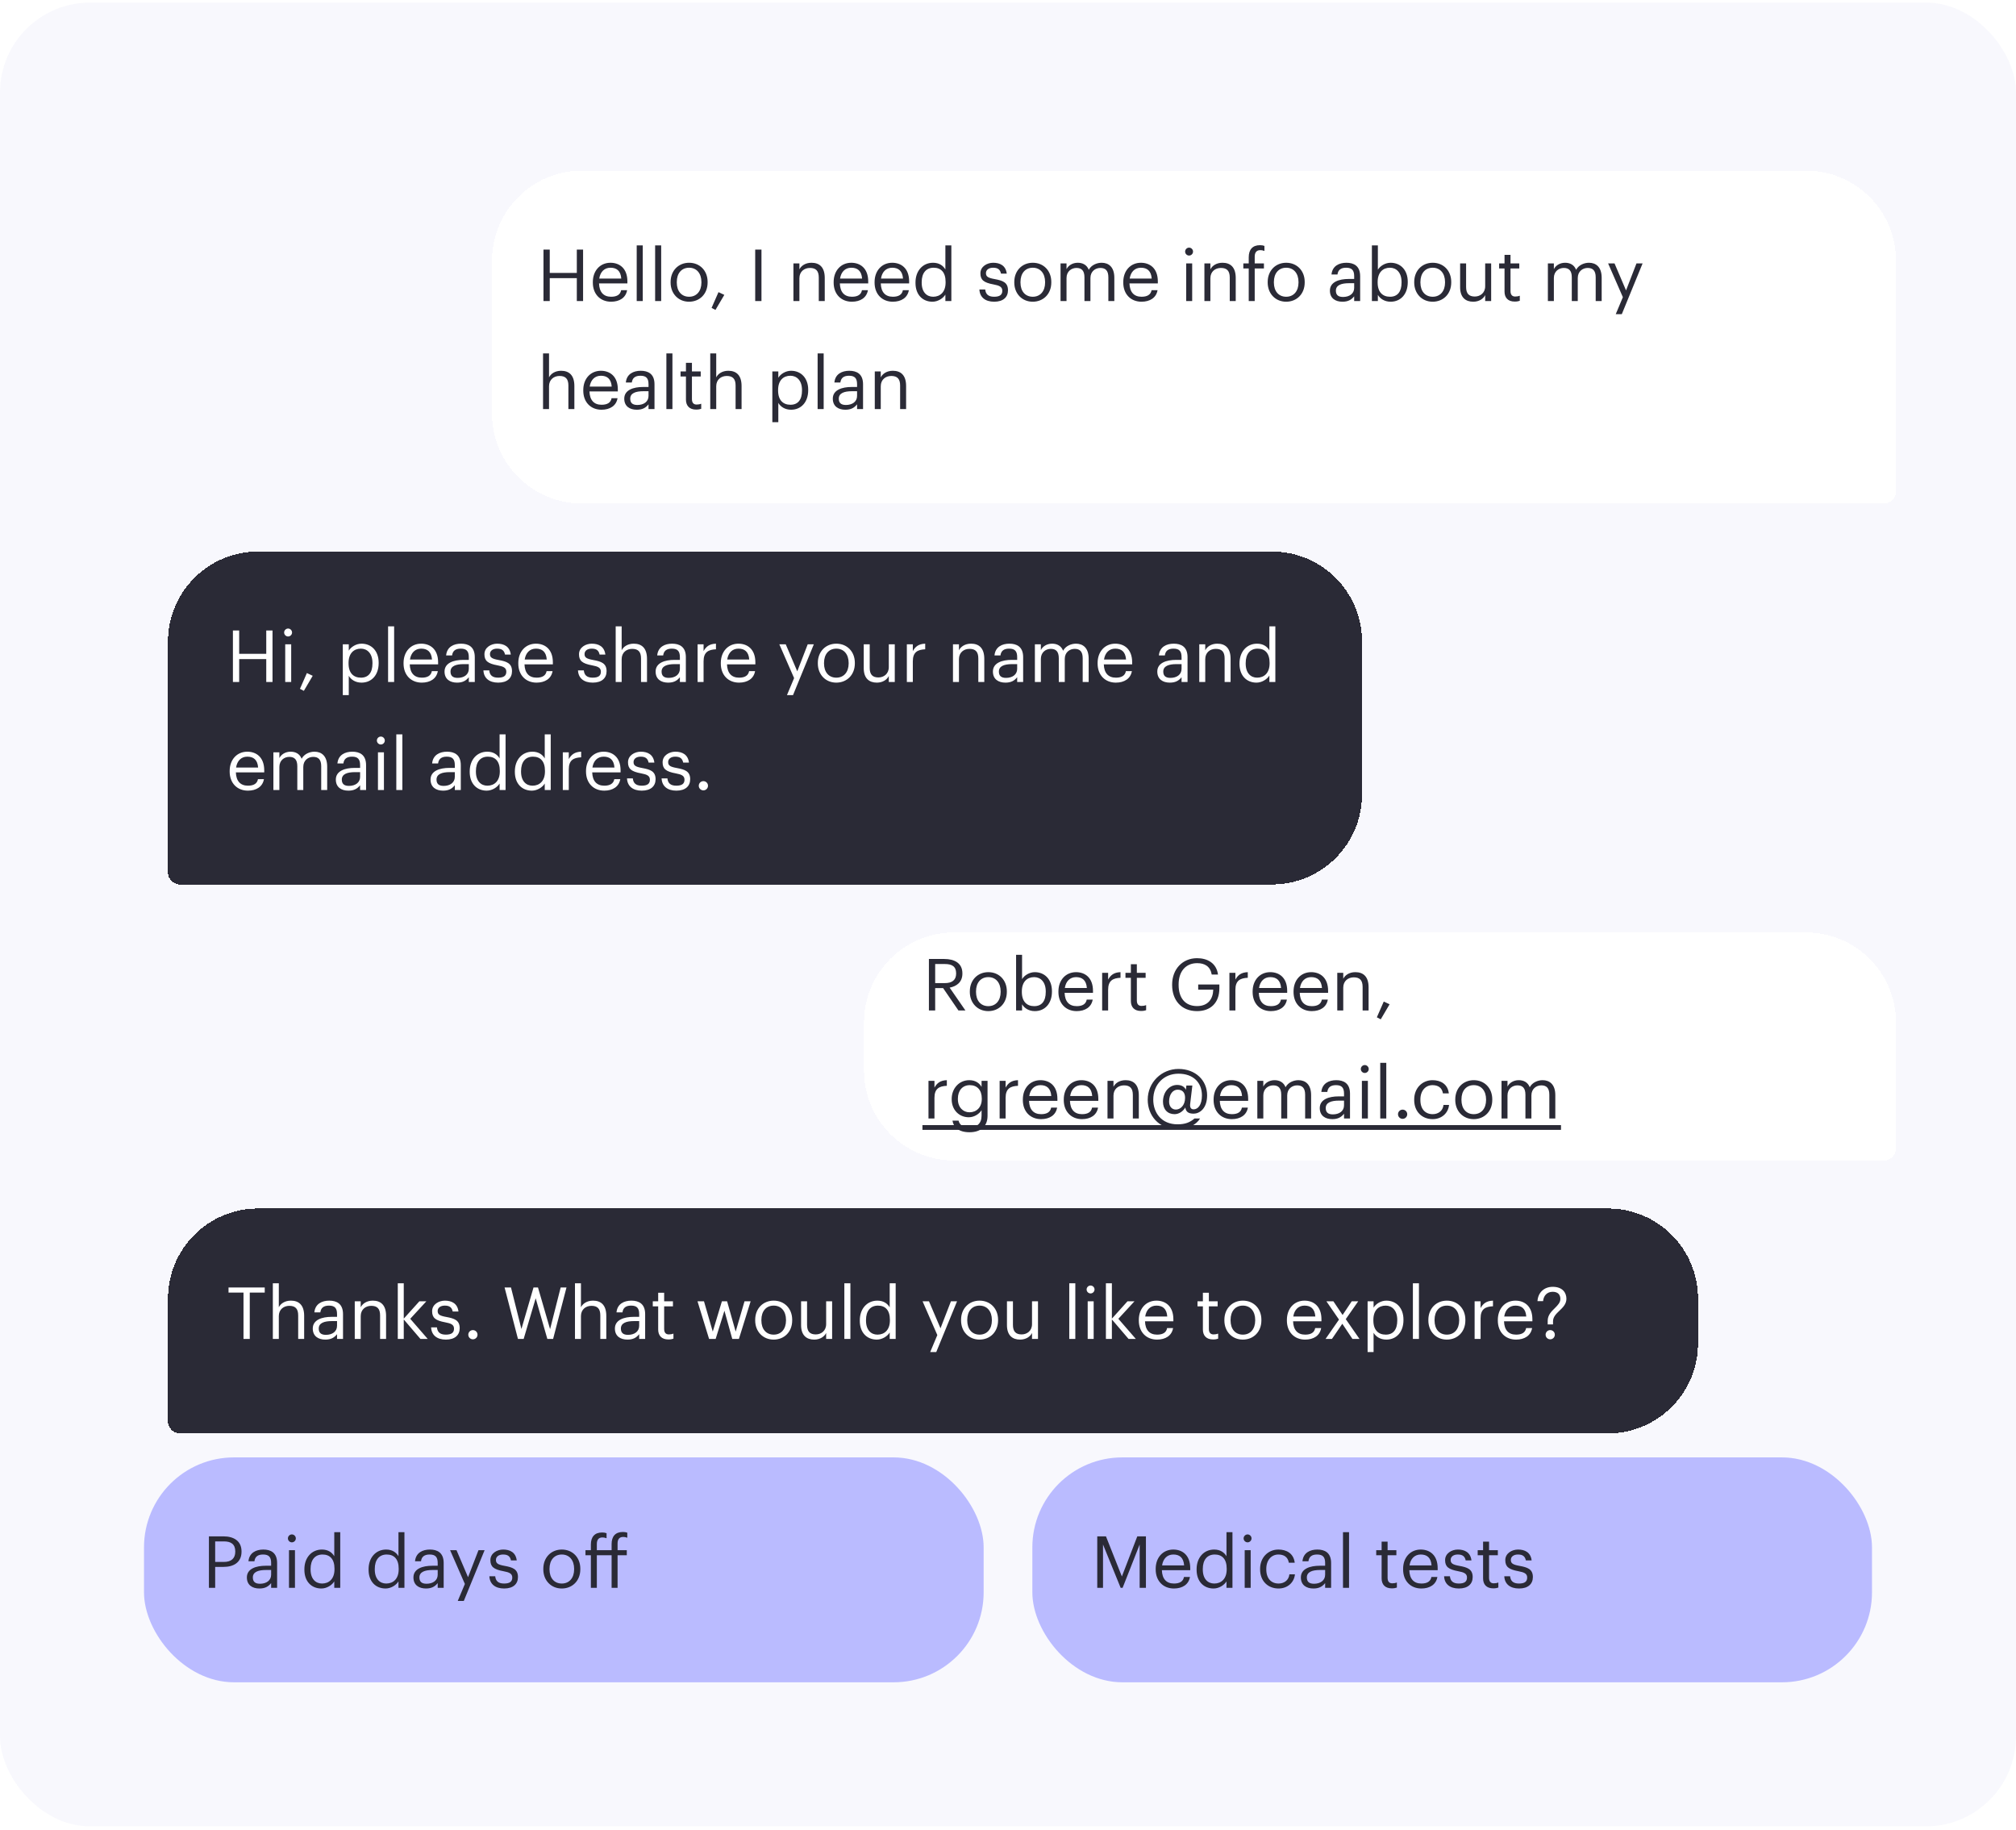
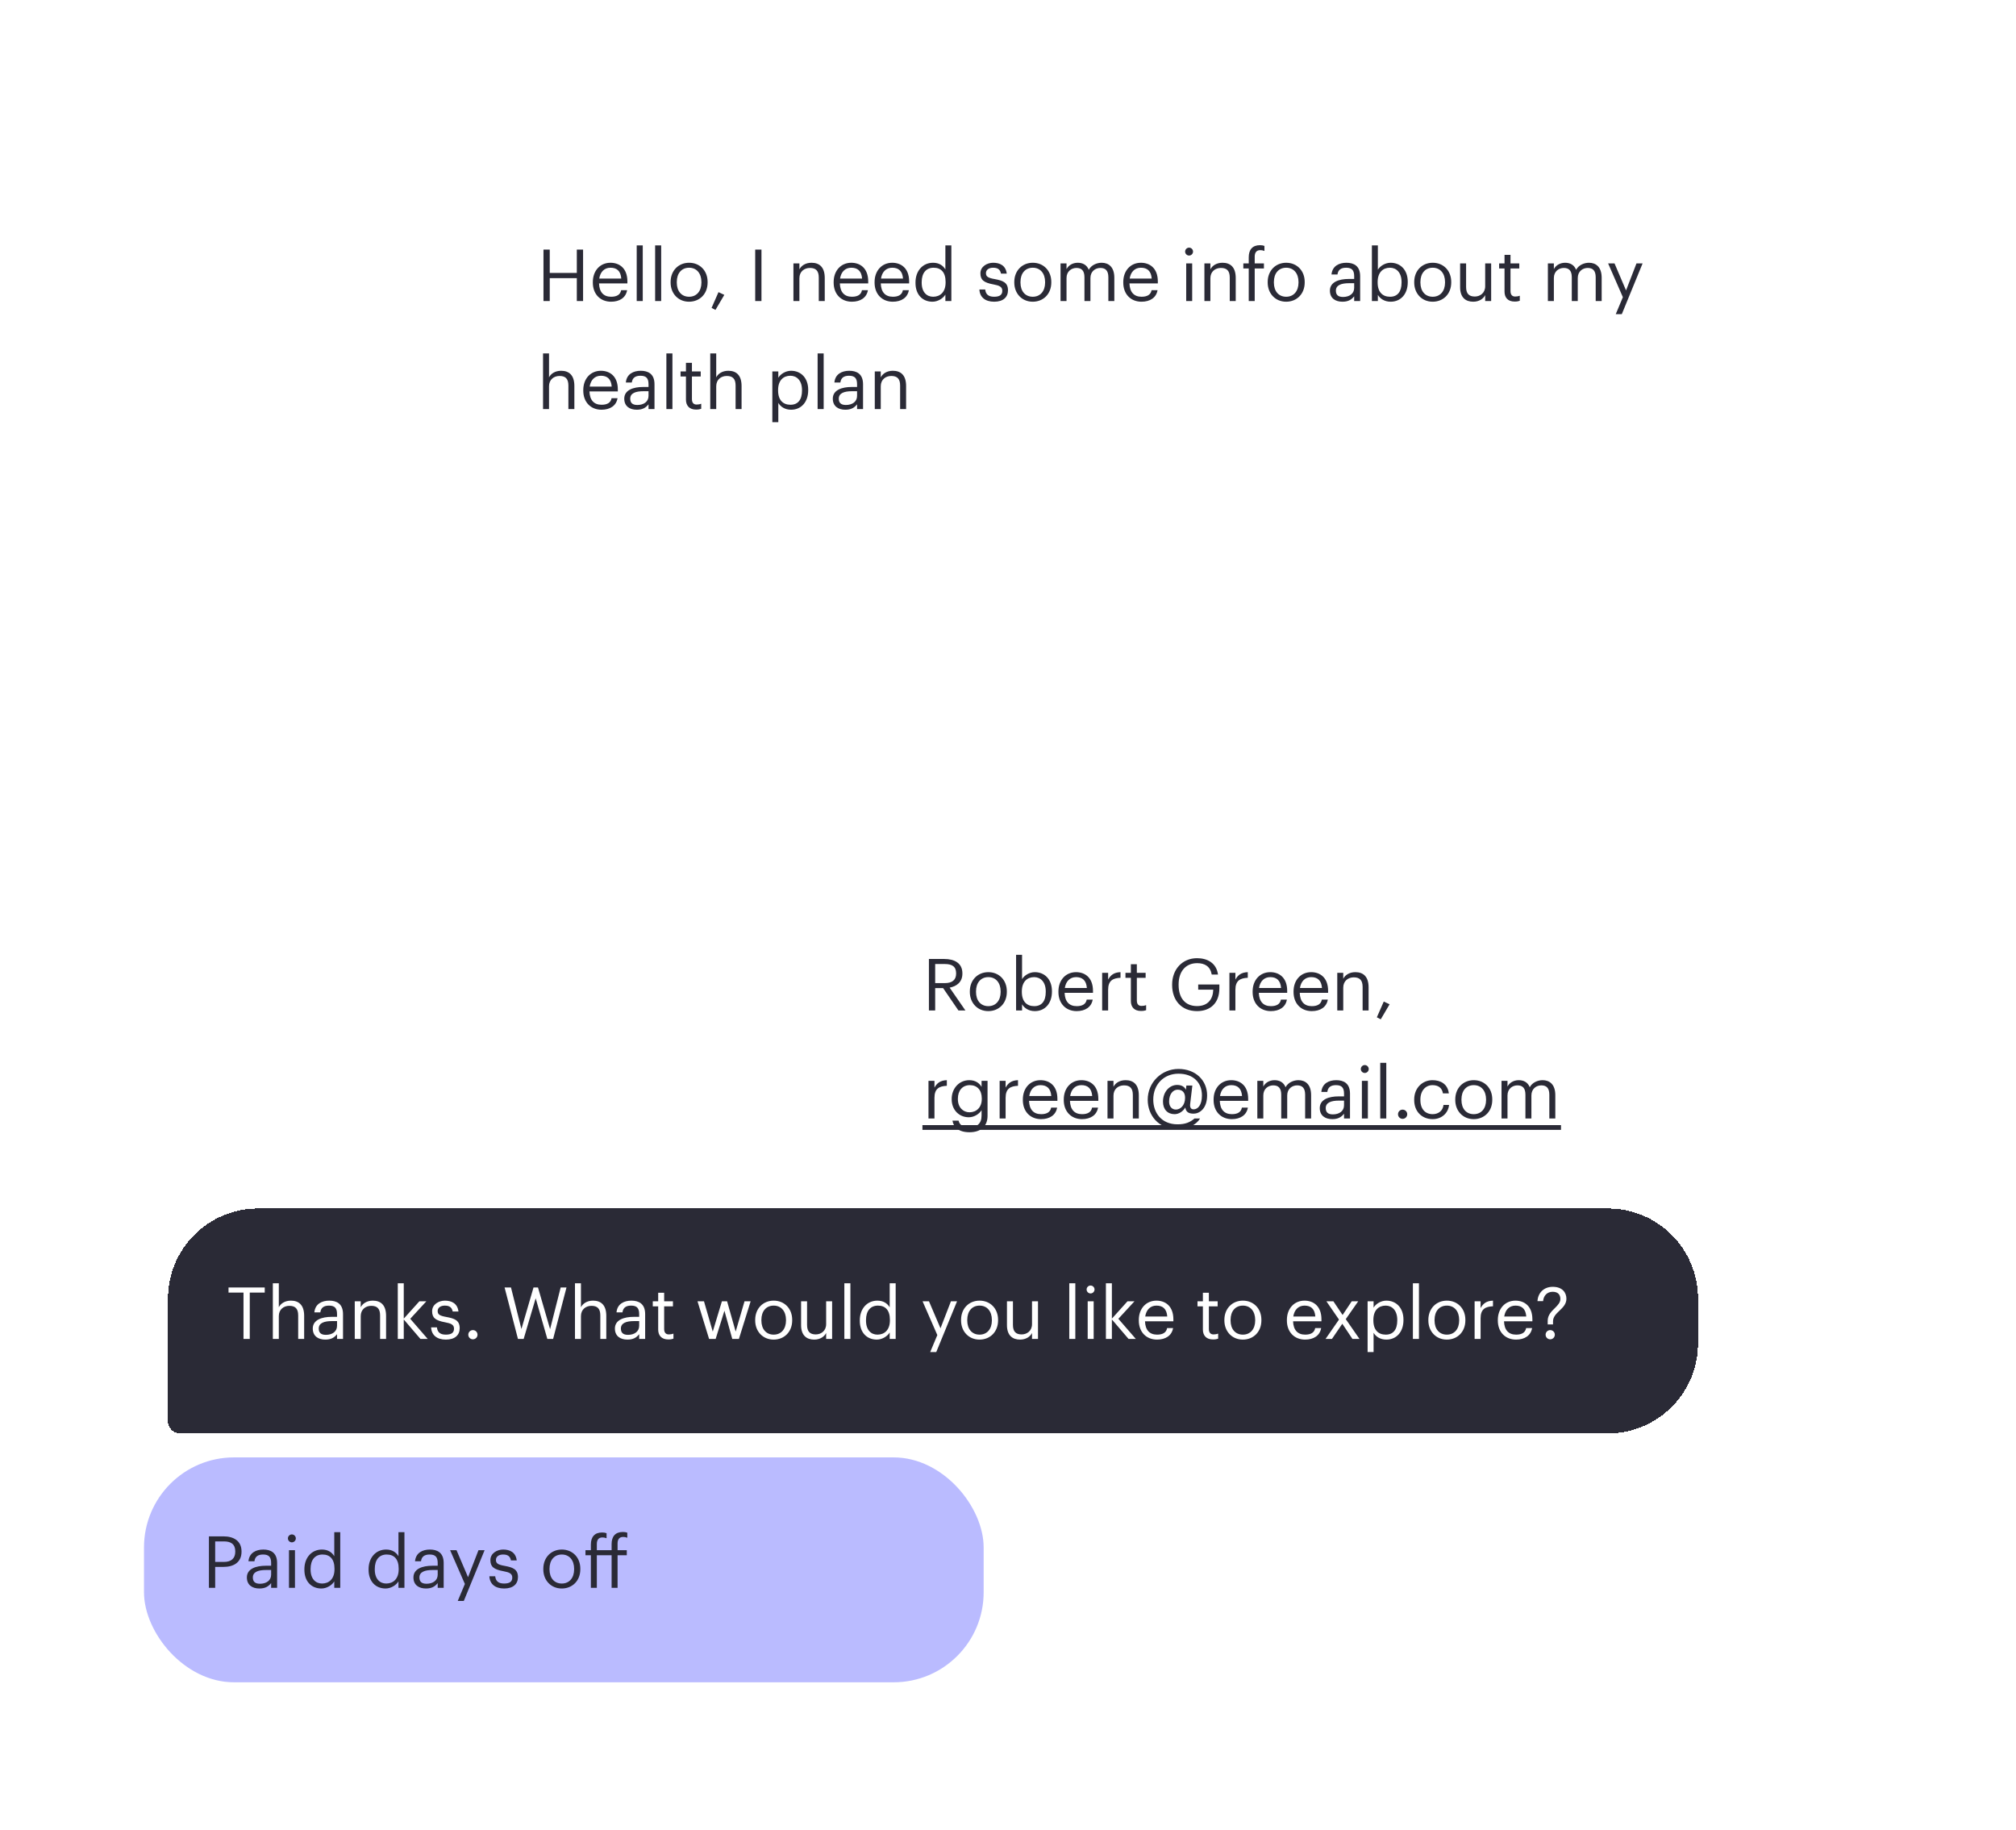
<svg xmlns="http://www.w3.org/2000/svg" width="336" height="305" viewBox="0 0 336 305" fill="none">
-   <rect y="0.432" width="336" height="303.909" rx="15" fill="#F4F4FB" fill-opacity="0.6" />
  <g filter="url(#filter0_d_903_2762)">
-     <path d="M78 39.432C78 31.147 84.716 24.432 93 24.432H297C305.284 24.432 312 31.147 312 39.432V77.909C312 79.013 311.105 79.909 310 79.909H93C84.716 79.909 78 73.193 78 64.909V39.432Z" fill="white" shape-rendering="crispEdges" />
    <path d="M86.58 46.17V37.59H87.624V41.478H92.136V37.59H93.18V46.17H92.136V42.354H87.624V46.17H86.58ZM97.842 46.278C96.066 46.278 94.806 45.03 94.806 43.098V43.002C94.806 41.106 96.018 39.786 97.746 39.786C99.198 39.786 100.566 40.662 100.566 42.906V43.23H95.838C95.886 44.658 96.57 45.45 97.854 45.45C98.826 45.45 99.39 45.09 99.522 44.358H100.518C100.302 45.618 99.258 46.278 97.842 46.278ZM95.874 42.426H99.546C99.45 41.13 98.778 40.614 97.746 40.614C96.726 40.614 96.042 41.31 95.874 42.426ZM102.118 46.17V36.894H103.126V46.17H102.118ZM105.188 46.17V36.894H106.196V46.17H105.188ZM110.839 46.278C109.051 46.278 107.767 44.922 107.767 43.086V42.99C107.767 41.106 109.075 39.786 110.851 39.786C112.627 39.786 113.935 41.094 113.935 42.978V43.074C113.935 44.97 112.627 46.278 110.839 46.278ZM110.851 45.45C112.111 45.45 112.903 44.502 112.903 43.086V43.002C112.903 41.55 112.099 40.614 110.851 40.614C109.591 40.614 108.799 41.55 108.799 42.99V43.086C108.799 44.514 109.579 45.45 110.851 45.45ZM115.244 47.646L114.596 47.31L115.748 44.682L116.72 45.138L115.244 47.646ZM121.867 46.17V37.59H122.911V46.17H121.867ZM128.238 46.17V39.894H129.234V40.89C129.522 40.302 130.218 39.786 131.25 39.786C132.546 39.786 133.458 40.494 133.458 42.318V46.17H132.462V42.246C132.462 41.142 131.994 40.65 130.986 40.65C130.062 40.65 129.234 41.238 129.234 42.366V46.17H128.238ZM137.978 46.278C136.202 46.278 134.942 45.03 134.942 43.098V43.002C134.942 41.106 136.154 39.786 137.882 39.786C139.334 39.786 140.702 40.662 140.702 42.906V43.23H135.974C136.022 44.658 136.706 45.45 137.99 45.45C138.962 45.45 139.526 45.09 139.658 44.358H140.654C140.438 45.618 139.394 46.278 137.978 46.278ZM136.01 42.426H139.682C139.586 41.13 138.914 40.614 137.882 40.614C136.862 40.614 136.178 41.31 136.01 42.426ZM144.799 46.278C143.023 46.278 141.763 45.03 141.763 43.098V43.002C141.763 41.106 142.975 39.786 144.703 39.786C146.155 39.786 147.523 40.662 147.523 42.906V43.23H142.795C142.843 44.658 143.527 45.45 144.811 45.45C145.783 45.45 146.347 45.09 146.479 44.358H147.475C147.259 45.618 146.215 46.278 144.799 46.278ZM142.831 42.426H146.503C146.407 41.13 145.735 40.614 144.703 40.614C143.683 40.614 142.999 41.31 142.831 42.426ZM151.415 46.278C149.771 46.278 148.583 45.114 148.583 43.158V43.062C148.583 41.142 149.783 39.786 151.511 39.786C152.555 39.786 153.203 40.29 153.563 40.902V36.894H154.559V46.17H153.563V45.09C153.203 45.702 152.327 46.278 151.415 46.278ZM151.523 45.45C152.687 45.45 153.599 44.682 153.599 43.074V42.978C153.599 41.37 152.831 40.614 151.607 40.614C150.359 40.614 149.615 41.49 149.615 43.014V43.11C149.615 44.694 150.467 45.45 151.523 45.45ZM161.694 46.278C160.194 46.278 159.294 45.522 159.234 44.238H160.206C160.278 44.982 160.674 45.45 161.682 45.45C162.63 45.45 163.05 45.126 163.05 44.454C163.05 43.794 162.558 43.578 161.586 43.398C159.954 43.098 159.402 42.642 159.402 41.55C159.402 40.386 160.542 39.786 161.526 39.786C162.654 39.786 163.626 40.242 163.794 41.598H162.834C162.69 40.914 162.306 40.614 161.514 40.614C160.794 40.614 160.326 40.974 160.326 41.514C160.326 42.078 160.638 42.306 161.79 42.51C163.086 42.75 163.998 43.038 163.998 44.37C163.998 45.51 163.218 46.278 161.694 46.278ZM168.12 46.278C166.332 46.278 165.048 44.922 165.048 43.086V42.99C165.048 41.106 166.356 39.786 168.132 39.786C169.908 39.786 171.216 41.094 171.216 42.978V43.074C171.216 44.97 169.908 46.278 168.12 46.278ZM168.132 45.45C169.392 45.45 170.184 44.502 170.184 43.086V43.002C170.184 41.55 169.38 40.614 168.132 40.614C166.872 40.614 166.08 41.55 166.08 42.99V43.086C166.08 44.514 166.86 45.45 168.132 45.45ZM172.758 46.17V39.894H173.754V40.854C174.042 40.266 174.726 39.786 175.626 39.786C176.43 39.786 177.138 40.122 177.462 40.962C177.894 40.146 178.83 39.786 179.61 39.786C180.738 39.786 181.722 40.458 181.722 42.282V46.17H180.726V42.21C180.726 41.106 180.258 40.65 179.394 40.65C178.578 40.65 177.738 41.202 177.738 42.33V46.17H176.742V42.21C176.742 41.106 176.274 40.65 175.41 40.65C174.594 40.65 173.754 41.202 173.754 42.33V46.17H172.758ZM186.248 46.278C184.472 46.278 183.212 45.03 183.212 43.098V43.002C183.212 41.106 184.424 39.786 186.152 39.786C187.604 39.786 188.972 40.662 188.972 42.906V43.23H184.244C184.292 44.658 184.976 45.45 186.26 45.45C187.232 45.45 187.796 45.09 187.928 44.358H188.924C188.708 45.618 187.664 46.278 186.248 46.278ZM184.28 42.426H187.952C187.856 41.13 187.184 40.614 186.152 40.614C185.132 40.614 184.448 41.31 184.28 42.426ZM194.18 38.586C193.82 38.586 193.52 38.286 193.52 37.926C193.52 37.566 193.82 37.266 194.18 37.266C194.54 37.266 194.84 37.566 194.84 37.926C194.84 38.286 194.54 38.586 194.18 38.586ZM193.7 46.17V39.894H194.696V46.17H193.7ZM196.735 46.17V39.894H197.731V40.89C198.019 40.302 198.715 39.786 199.747 39.786C201.043 39.786 201.955 40.494 201.955 42.318V46.17H200.959V42.246C200.959 41.142 200.491 40.65 199.483 40.65C198.559 40.65 197.731 41.238 197.731 42.366V46.17H196.735ZM204.122 46.17V40.734H203.222V39.894H204.122V38.874C204.122 37.602 204.746 36.858 205.994 36.858C206.318 36.858 206.486 36.894 206.738 36.978V37.818C206.558 37.746 206.306 37.686 206.03 37.686C205.382 37.686 205.118 38.13 205.118 38.766V39.894H206.654V40.734H205.118V46.17H204.122ZM210.354 46.278C208.566 46.278 207.282 44.922 207.282 43.086V42.99C207.282 41.106 208.59 39.786 210.366 39.786C212.142 39.786 213.45 41.094 213.45 42.978V43.074C213.45 44.97 212.142 46.278 210.354 46.278ZM210.366 45.45C211.626 45.45 212.418 44.502 212.418 43.086V43.002C212.418 41.55 211.614 40.614 210.366 40.614C209.106 40.614 208.314 41.55 208.314 42.99V43.086C208.314 44.514 209.094 45.45 210.366 45.45ZM219.74 46.278C218.576 46.278 217.652 45.714 217.652 44.43C217.652 42.978 219.188 42.486 220.796 42.486H221.696V42.03C221.696 41.034 221.312 40.614 220.352 40.614C219.488 40.614 219.008 40.974 218.912 41.742H217.916C218.048 40.314 219.188 39.786 220.4 39.786C221.6 39.786 222.692 40.278 222.692 42.03V46.17H221.696V45.378C221.228 45.966 220.664 46.278 219.74 46.278ZM219.836 45.486C220.892 45.486 221.696 44.946 221.696 43.974V43.194H220.832C219.572 43.194 218.648 43.506 218.648 44.43C218.648 45.078 218.96 45.486 219.836 45.486ZM227.769 46.278C226.749 46.278 226.005 45.762 225.645 45.138V46.17H224.649V36.894H225.645V40.95C226.005 40.338 226.857 39.786 227.769 39.786C229.413 39.786 230.625 40.986 230.625 42.942V43.038C230.625 44.958 229.497 46.278 227.769 46.278ZM227.673 45.45C228.921 45.45 229.593 44.61 229.593 43.086V42.99C229.593 41.406 228.717 40.614 227.661 40.614C226.497 40.614 225.609 41.382 225.609 42.99V43.086C225.609 44.694 226.449 45.45 227.673 45.45ZM234.776 46.278C232.988 46.278 231.704 44.922 231.704 43.086V42.99C231.704 41.106 233.012 39.786 234.788 39.786C236.564 39.786 237.872 41.094 237.872 42.978V43.074C237.872 44.97 236.564 46.278 234.776 46.278ZM234.788 45.45C236.048 45.45 236.84 44.502 236.84 43.086V43.002C236.84 41.55 236.036 40.614 234.788 40.614C233.528 40.614 232.736 41.55 232.736 42.99V43.086C232.736 44.514 233.516 45.45 234.788 45.45ZM241.538 46.278C240.29 46.278 239.354 45.594 239.354 43.866V39.894H240.35V43.818C240.35 44.922 240.818 45.414 241.802 45.414C242.69 45.414 243.53 44.826 243.53 43.698V39.894H244.526V46.17H243.53V45.174C243.242 45.762 242.546 46.278 241.538 46.278ZM248.447 46.254C247.307 46.254 246.755 45.582 246.755 44.598V40.734H245.855V39.894H246.755V38.466H247.751V39.894H249.215V40.734H247.751V44.502C247.751 45.114 248.027 45.414 248.531 45.414C248.843 45.414 249.083 45.366 249.299 45.282V46.122C249.095 46.194 248.855 46.254 248.447 46.254ZM253.981 46.17V39.894H254.977V40.854C255.265 40.266 255.949 39.786 256.849 39.786C257.653 39.786 258.361 40.122 258.685 40.962C259.117 40.146 260.053 39.786 260.833 39.786C261.961 39.786 262.945 40.458 262.945 42.282V46.17H261.949V42.21C261.949 41.106 261.481 40.65 260.617 40.65C259.801 40.65 258.961 41.202 258.961 42.33V46.17H257.965V42.21C257.965 41.106 257.497 40.65 256.633 40.65C255.817 40.65 254.977 41.202 254.977 42.33V46.17H253.981ZM265.291 48.354L266.479 45.522L264.019 39.894H265.087L267.007 44.394L268.747 39.894H269.767L266.299 48.354H265.291ZM86.508 64.17V54.894H87.504V58.89C87.792 58.302 88.488 57.786 89.52 57.786C90.816 57.786 91.728 58.494 91.728 60.318V64.17H90.732V60.246C90.732 59.142 90.264 58.65 89.256 58.65C88.332 58.65 87.504 59.238 87.504 60.366V64.17H86.508ZM96.248 64.278C94.472 64.278 93.212 63.03 93.212 61.098V61.002C93.212 59.106 94.424 57.786 96.152 57.786C97.604 57.786 98.972 58.662 98.972 60.906V61.23H94.244C94.292 62.658 94.976 63.45 96.26 63.45C97.232 63.45 97.796 63.09 97.928 62.358H98.924C98.708 63.618 97.664 64.278 96.248 64.278ZM94.28 60.426H97.952C97.856 59.13 97.184 58.614 96.152 58.614C95.132 58.614 94.448 59.31 94.28 60.426ZM102.131 64.278C100.967 64.278 100.043 63.714 100.043 62.43C100.043 60.978 101.579 60.486 103.187 60.486H104.087V60.03C104.087 59.034 103.703 58.614 102.743 58.614C101.879 58.614 101.399 58.974 101.303 59.742H100.307C100.439 58.314 101.579 57.786 102.791 57.786C103.991 57.786 105.083 58.278 105.083 60.03V64.17H104.087V63.378C103.619 63.966 103.055 64.278 102.131 64.278ZM102.227 63.486C103.283 63.486 104.087 62.946 104.087 61.974V61.194H103.223C101.963 61.194 101.039 61.506 101.039 62.43C101.039 63.078 101.351 63.486 102.227 63.486ZM107.063 64.17V54.894H108.071V64.17H107.063ZM112.018 64.254C110.878 64.254 110.326 63.582 110.326 62.598V58.734H109.426V57.894H110.326V56.466H111.322V57.894H112.786V58.734H111.322V62.502C111.322 63.114 111.598 63.414 112.102 63.414C112.414 63.414 112.654 63.366 112.87 63.282V64.122C112.666 64.194 112.426 64.254 112.018 64.254ZM114.375 64.17V54.894H115.371V58.89C115.659 58.302 116.355 57.786 117.387 57.786C118.683 57.786 119.595 58.494 119.595 60.318V64.17H118.599V60.246C118.599 59.142 118.131 58.65 117.123 58.65C116.199 58.65 115.371 59.238 115.371 60.366V64.17H114.375ZM124.723 66.354V57.894H125.719V58.95C126.079 58.338 126.931 57.786 127.843 57.786C129.487 57.786 130.699 58.986 130.699 60.942V61.038C130.699 62.958 129.571 64.278 127.843 64.278C126.811 64.278 126.079 63.762 125.719 63.138V66.354H124.723ZM127.747 63.45C128.995 63.45 129.667 62.61 129.667 61.086V60.99C129.667 59.406 128.791 58.614 127.735 58.614C126.571 58.614 125.683 59.382 125.683 60.99V61.086C125.683 62.694 126.523 63.45 127.747 63.45ZM132.27 64.17V54.894H133.278V64.17H132.27ZM136.889 64.278C135.725 64.278 134.801 63.714 134.801 62.43C134.801 60.978 136.337 60.486 137.945 60.486H138.845V60.03C138.845 59.034 138.461 58.614 137.501 58.614C136.637 58.614 136.157 58.974 136.061 59.742H135.065C135.197 58.314 136.337 57.786 137.549 57.786C138.749 57.786 139.841 58.278 139.841 60.03V64.17H138.845V63.378C138.377 63.966 137.813 64.278 136.889 64.278ZM136.985 63.486C138.041 63.486 138.845 62.946 138.845 61.974V61.194H137.981C136.721 61.194 135.797 61.506 135.797 62.43C135.797 63.078 136.109 63.486 136.985 63.486ZM141.797 64.17V57.894H142.793V58.89C143.081 58.302 143.777 57.786 144.809 57.786C146.105 57.786 147.017 58.494 147.017 60.318V64.17H146.021V60.246C146.021 59.142 145.553 58.65 144.545 58.65C143.621 58.65 142.793 59.238 142.793 60.366V64.17H141.797Z" fill="#2A2A36" />
  </g>
  <g filter="url(#filter1_d_903_2762)">
-     <path d="M24 102.909C24 94.625 30.716 87.909 39 87.909H208C216.284 87.909 223 94.624 223 102.909V128.386C223 136.67 216.284 143.386 208 143.386H26C24.895 143.386 24 142.491 24 141.386V102.909Z" fill="#2A2A36" shape-rendering="crispEdges" />
    <path d="M34.819 109.647V101.067H35.863V104.955H40.375V101.067H41.419V109.647H40.375V105.831H35.863V109.647H34.819ZM44.016 102.063C43.656 102.063 43.356 101.763 43.356 101.403C43.356 101.043 43.656 100.743 44.016 100.743C44.376 100.743 44.676 101.043 44.676 101.403C44.676 101.763 44.376 102.063 44.016 102.063ZM43.536 109.647V103.371H44.532V109.647H43.536ZM46.643 111.123L45.995 110.787L47.147 108.159L48.119 108.615L46.643 111.123ZM53.133 111.831V103.371H54.129V104.427C54.489 103.815 55.341 103.263 56.253 103.263C57.897 103.263 59.109 104.463 59.109 106.419V106.515C59.109 108.435 57.981 109.755 56.253 109.755C55.221 109.755 54.489 109.239 54.129 108.615V111.831H53.133ZM56.157 108.927C57.405 108.927 58.077 108.087 58.077 106.563V106.467C58.077 104.883 57.201 104.091 56.145 104.091C54.981 104.091 54.093 104.859 54.093 106.467V106.563C54.093 108.171 54.933 108.927 56.157 108.927ZM60.681 109.647V100.371H61.689V109.647H60.681ZM66.295 109.755C64.519 109.755 63.259 108.507 63.259 106.575V106.479C63.259 104.583 64.471 103.263 66.199 103.263C67.651 103.263 69.019 104.139 69.019 106.383V106.707H64.291C64.339 108.135 65.023 108.927 66.307 108.927C67.279 108.927 67.843 108.567 67.975 107.835H68.971C68.755 109.095 67.711 109.755 66.295 109.755ZM64.327 105.903H67.999C67.903 104.607 67.231 104.091 66.199 104.091C65.179 104.091 64.495 104.787 64.327 105.903ZM72.178 109.755C71.014 109.755 70.09 109.191 70.09 107.907C70.09 106.455 71.626 105.963 73.234 105.963H74.134V105.507C74.134 104.511 73.75 104.091 72.79 104.091C71.926 104.091 71.446 104.451 71.35 105.219H70.354C70.486 103.791 71.626 103.263 72.838 103.263C74.038 103.263 75.13 103.755 75.13 105.507V109.647H74.134V108.855C73.666 109.443 73.102 109.755 72.178 109.755ZM72.274 108.963C73.33 108.963 74.134 108.423 74.134 107.451V106.671H73.27C72.01 106.671 71.086 106.983 71.086 107.907C71.086 108.555 71.398 108.963 72.274 108.963ZM79.031 109.755C77.531 109.755 76.63 108.999 76.57 107.715H77.543C77.615 108.459 78.01 108.927 79.019 108.927C79.966 108.927 80.386 108.603 80.386 107.931C80.386 107.271 79.894 107.055 78.922 106.875C77.29 106.575 76.739 106.119 76.739 105.027C76.739 103.863 77.879 103.263 78.862 103.263C79.99 103.263 80.963 103.719 81.13 105.075H80.171C80.026 104.391 79.642 104.091 78.85 104.091C78.13 104.091 77.662 104.451 77.662 104.991C77.662 105.555 77.975 105.783 79.126 105.987C80.422 106.227 81.335 106.515 81.335 107.847C81.335 108.987 80.555 109.755 79.031 109.755ZM85.42 109.755C83.644 109.755 82.384 108.507 82.384 106.575V106.479C82.384 104.583 83.596 103.263 85.324 103.263C86.776 103.263 88.144 104.139 88.144 106.383V106.707H83.416C83.464 108.135 84.148 108.927 85.432 108.927C86.404 108.927 86.968 108.567 87.1 107.835H88.096C87.88 109.095 86.836 109.755 85.42 109.755ZM83.452 105.903H87.124C87.028 104.607 86.356 104.091 85.324 104.091C84.304 104.091 83.62 104.787 83.452 105.903ZM94.792 109.755C93.292 109.755 92.392 108.999 92.332 107.715H93.304C93.376 108.459 93.772 108.927 94.78 108.927C95.728 108.927 96.148 108.603 96.148 107.931C96.148 107.271 95.656 107.055 94.684 106.875C93.052 106.575 92.5 106.119 92.5 105.027C92.5 103.863 93.64 103.263 94.624 103.263C95.752 103.263 96.724 103.719 96.892 105.075H95.932C95.788 104.391 95.404 104.091 94.612 104.091C93.892 104.091 93.424 104.451 93.424 104.991C93.424 105.555 93.736 105.783 94.888 105.987C96.184 106.227 97.096 106.515 97.096 107.847C97.096 108.987 96.316 109.755 94.792 109.755ZM98.614 109.647V100.371H99.61V104.367C99.898 103.779 100.594 103.263 101.626 103.263C102.922 103.263 103.834 103.971 103.834 105.795V109.647H102.838V105.723C102.838 104.619 102.37 104.127 101.362 104.127C100.438 104.127 99.61 104.715 99.61 105.843V109.647H98.614ZM107.358 109.755C106.194 109.755 105.27 109.191 105.27 107.907C105.27 106.455 106.806 105.963 108.414 105.963H109.314V105.507C109.314 104.511 108.93 104.091 107.97 104.091C107.106 104.091 106.626 104.451 106.53 105.219H105.534C105.666 103.791 106.806 103.263 108.018 103.263C109.218 103.263 110.31 103.755 110.31 105.507V109.647H109.314V108.855C108.846 109.443 108.282 109.755 107.358 109.755ZM107.454 108.963C108.51 108.963 109.314 108.423 109.314 107.451V106.671H108.45C107.19 106.671 106.266 106.983 106.266 107.907C106.266 108.555 106.578 108.963 107.454 108.963ZM112.266 109.647V103.371H113.262V104.499C113.658 103.791 114.198 103.299 115.326 103.263V104.199C114.066 104.259 113.262 104.655 113.262 106.203V109.647H112.266ZM119.17 109.755C117.394 109.755 116.134 108.507 116.134 106.575V106.479C116.134 104.583 117.346 103.263 119.074 103.263C120.526 103.263 121.894 104.139 121.894 106.383V106.707H117.166C117.214 108.135 117.898 108.927 119.182 108.927C120.154 108.927 120.718 108.567 120.85 107.835H121.846C121.63 109.095 120.586 109.755 119.17 109.755ZM117.202 105.903H120.874C120.778 104.607 120.106 104.091 119.074 104.091C118.054 104.091 117.37 104.787 117.202 105.903ZM127.162 111.831L128.35 108.999L125.89 103.371H126.958L128.878 107.871L130.618 103.371H131.638L128.17 111.831H127.162ZM135.378 109.755C133.59 109.755 132.306 108.399 132.306 106.563V106.467C132.306 104.583 133.614 103.263 135.39 103.263C137.166 103.263 138.474 104.571 138.474 106.455V106.551C138.474 108.447 137.166 109.755 135.378 109.755ZM135.39 108.927C136.65 108.927 137.442 107.979 137.442 106.563V106.479C137.442 105.027 136.638 104.091 135.39 104.091C134.13 104.091 133.338 105.027 133.338 106.467V106.563C133.338 107.991 134.118 108.927 135.39 108.927ZM142.14 109.755C140.892 109.755 139.956 109.071 139.956 107.343V103.371H140.952V107.295C140.952 108.399 141.42 108.891 142.404 108.891C143.292 108.891 144.132 108.303 144.132 107.175V103.371H145.128V109.647H144.132V108.651C143.844 109.239 143.148 109.755 142.14 109.755ZM147.141 109.647V103.371H148.137V104.499C148.533 103.791 149.073 103.299 150.201 103.263V104.199C148.941 104.259 148.137 104.655 148.137 106.203V109.647H147.141ZM154.829 109.647V103.371H155.825V104.367C156.113 103.779 156.809 103.263 157.841 103.263C159.137 103.263 160.049 103.971 160.049 105.795V109.647H159.053V105.723C159.053 104.619 158.585 104.127 157.577 104.127C156.653 104.127 155.825 104.715 155.825 105.843V109.647H154.829ZM163.573 109.755C162.409 109.755 161.485 109.191 161.485 107.907C161.485 106.455 163.021 105.963 164.629 105.963H165.529V105.507C165.529 104.511 165.145 104.091 164.185 104.091C163.321 104.091 162.841 104.451 162.745 105.219H161.749C161.881 103.791 163.021 103.263 164.233 103.263C165.433 103.263 166.525 103.755 166.525 105.507V109.647H165.529V108.855C165.061 109.443 164.497 109.755 163.573 109.755ZM163.669 108.963C164.725 108.963 165.529 108.423 165.529 107.451V106.671H164.665C163.405 106.671 162.481 106.983 162.481 107.907C162.481 108.555 162.793 108.963 163.669 108.963ZM168.481 109.647V103.371H169.477V104.331C169.765 103.743 170.449 103.263 171.349 103.263C172.153 103.263 172.861 103.599 173.185 104.439C173.617 103.623 174.553 103.263 175.333 103.263C176.461 103.263 177.445 103.935 177.445 105.759V109.647H176.449V105.687C176.449 104.583 175.981 104.127 175.117 104.127C174.301 104.127 173.461 104.679 173.461 105.807V109.647H172.465V105.687C172.465 104.583 171.997 104.127 171.133 104.127C170.317 104.127 169.477 104.679 169.477 105.807V109.647H168.481ZM181.971 109.755C180.195 109.755 178.935 108.507 178.935 106.575V106.479C178.935 104.583 180.147 103.263 181.875 103.263C183.327 103.263 184.695 104.139 184.695 106.383V106.707H179.967C180.015 108.135 180.699 108.927 181.983 108.927C182.955 108.927 183.519 108.567 183.651 107.835H184.647C184.431 109.095 183.387 109.755 181.971 109.755ZM180.003 105.903H183.675C183.579 104.607 182.907 104.091 181.875 104.091C180.855 104.091 180.171 104.787 180.003 105.903ZM190.971 109.755C189.807 109.755 188.883 109.191 188.883 107.907C188.883 106.455 190.419 105.963 192.027 105.963H192.927V105.507C192.927 104.511 192.543 104.091 191.583 104.091C190.719 104.091 190.239 104.451 190.143 105.219H189.147C189.279 103.791 190.419 103.263 191.631 103.263C192.831 103.263 193.923 103.755 193.923 105.507V109.647H192.927V108.855C192.459 109.443 191.895 109.755 190.971 109.755ZM191.067 108.963C192.123 108.963 192.927 108.423 192.927 107.451V106.671H192.063C190.803 106.671 189.879 106.983 189.879 107.907C189.879 108.555 190.191 108.963 191.067 108.963ZM195.879 109.647V103.371H196.875V104.367C197.163 103.779 197.859 103.263 198.891 103.263C200.187 103.263 201.099 103.971 201.099 105.795V109.647H200.103V105.723C200.103 104.619 199.635 104.127 198.627 104.127C197.703 104.127 196.875 104.715 196.875 105.843V109.647H195.879ZM205.415 109.755C203.771 109.755 202.583 108.591 202.583 106.635V106.539C202.583 104.619 203.783 103.263 205.511 103.263C206.555 103.263 207.203 103.767 207.563 104.379V100.371H208.559V109.647H207.563V108.567C207.203 109.179 206.327 109.755 205.415 109.755ZM205.523 108.927C206.687 108.927 207.599 108.159 207.599 106.551V106.455C207.599 104.847 206.831 104.091 205.607 104.091C204.359 104.091 203.615 104.967 203.615 106.491V106.587C203.615 108.171 204.467 108.927 205.523 108.927ZM37.315 127.755C35.539 127.755 34.279 126.507 34.279 124.575V124.479C34.279 122.583 35.491 121.263 37.219 121.263C38.671 121.263 40.039 122.139 40.039 124.383V124.707H35.311C35.359 126.135 36.043 126.927 37.327 126.927C38.299 126.927 38.863 126.567 38.995 125.835H39.991C39.775 127.095 38.731 127.755 37.315 127.755ZM35.347 123.903H39.019C38.923 122.607 38.251 122.091 37.219 122.091C36.199 122.091 35.515 122.787 35.347 123.903ZM41.567 127.647V121.371H42.563V122.331C42.851 121.743 43.535 121.263 44.435 121.263C45.239 121.263 45.947 121.599 46.271 122.439C46.703 121.623 47.639 121.263 48.419 121.263C49.547 121.263 50.531 121.935 50.531 123.759V127.647H49.535V123.687C49.535 122.583 49.067 122.127 48.203 122.127C47.387 122.127 46.547 122.679 46.547 123.807V127.647H45.551V123.687C45.551 122.583 45.083 122.127 44.219 122.127C43.403 122.127 42.563 122.679 42.563 123.807V127.647H41.567ZM54.061 127.755C52.897 127.755 51.973 127.191 51.973 125.907C51.973 124.455 53.509 123.963 55.117 123.963H56.017V123.507C56.017 122.511 55.633 122.091 54.673 122.091C53.809 122.091 53.329 122.451 53.233 123.219H52.237C52.369 121.791 53.509 121.263 54.721 121.263C55.921 121.263 57.013 121.755 57.013 123.507V127.647H56.017V126.855C55.549 127.443 54.985 127.755 54.061 127.755ZM54.157 126.963C55.213 126.963 56.017 126.423 56.017 125.451V124.671H55.153C53.893 124.671 52.969 124.983 52.969 125.907C52.969 126.555 53.281 126.963 54.157 126.963ZM59.473 120.063C59.113 120.063 58.813 119.763 58.813 119.403C58.813 119.043 59.113 118.743 59.473 118.743C59.833 118.743 60.133 119.043 60.133 119.403C60.133 119.763 59.833 120.063 59.473 120.063ZM58.993 127.647V121.371H59.989V127.647H58.993ZM62.052 127.647V118.371H63.06V127.647H62.052ZM69.846 127.755C68.682 127.755 67.758 127.191 67.758 125.907C67.758 124.455 69.294 123.963 70.902 123.963H71.802V123.507C71.802 122.511 71.418 122.091 70.458 122.091C69.594 122.091 69.114 122.451 69.018 123.219H68.022C68.154 121.791 69.294 121.263 70.506 121.263C71.706 121.263 72.798 121.755 72.798 123.507V127.647H71.802V126.855C71.334 127.443 70.77 127.755 69.846 127.755ZM69.942 126.963C70.998 126.963 71.802 126.423 71.802 125.451V124.671H70.938C69.678 124.671 68.754 124.983 68.754 125.907C68.754 126.555 69.066 126.963 69.942 126.963ZM77.118 127.755C75.474 127.755 74.286 126.591 74.286 124.635V124.539C74.286 122.619 75.486 121.263 77.214 121.263C78.258 121.263 78.906 121.767 79.266 122.379V118.371H80.262V127.647H79.266V126.567C78.906 127.179 78.03 127.755 77.118 127.755ZM77.226 126.927C78.39 126.927 79.302 126.159 79.302 124.551V124.455C79.302 122.847 78.534 122.091 77.31 122.091C76.062 122.091 75.318 122.967 75.318 124.491V124.587C75.318 126.171 76.17 126.927 77.226 126.927ZM84.642 127.755C82.998 127.755 81.81 126.591 81.81 124.635V124.539C81.81 122.619 83.01 121.263 84.738 121.263C85.782 121.263 86.43 121.767 86.79 122.379V118.371H87.786V127.647H86.79V126.567C86.43 127.179 85.554 127.755 84.642 127.755ZM84.75 126.927C85.914 126.927 86.826 126.159 86.826 124.551V124.455C86.826 122.847 86.058 122.091 84.834 122.091C83.586 122.091 82.842 122.967 82.842 124.491V124.587C82.842 126.171 83.694 126.927 84.75 126.927ZM89.801 127.647V121.371H90.797V122.499C91.193 121.791 91.733 121.299 92.861 121.263V122.199C91.601 122.259 90.797 122.655 90.797 124.203V127.647H89.801ZM96.705 127.755C94.929 127.755 93.669 126.507 93.669 124.575V124.479C93.669 122.583 94.881 121.263 96.609 121.263C98.061 121.263 99.429 122.139 99.429 124.383V124.707H94.701C94.749 126.135 95.433 126.927 96.717 126.927C97.689 126.927 98.253 126.567 98.385 125.835H99.381C99.165 127.095 98.121 127.755 96.705 127.755ZM94.737 123.903H98.409C98.313 122.607 97.641 122.091 96.609 122.091C95.589 122.091 94.905 122.787 94.737 123.903ZM102.96 127.755C101.46 127.755 100.56 126.999 100.5 125.715H101.472C101.544 126.459 101.94 126.927 102.948 126.927C103.896 126.927 104.316 126.603 104.316 125.931C104.316 125.271 103.824 125.055 102.852 124.875C101.22 124.575 100.668 124.119 100.668 123.027C100.668 121.863 101.808 121.263 102.792 121.263C103.92 121.263 104.892 121.719 105.06 123.075H104.1C103.956 122.391 103.572 122.091 102.78 122.091C102.06 122.091 101.592 122.451 101.592 122.991C101.592 123.555 101.904 123.783 103.056 123.987C104.352 124.227 105.264 124.515 105.264 125.847C105.264 126.987 104.484 127.755 102.96 127.755ZM108.726 127.755C107.226 127.755 106.326 126.999 106.266 125.715H107.238C107.31 126.459 107.706 126.927 108.714 126.927C109.662 126.927 110.082 126.603 110.082 125.931C110.082 125.271 109.59 125.055 108.618 124.875C106.986 124.575 106.434 124.119 106.434 123.027C106.434 121.863 107.574 121.263 108.558 121.263C109.686 121.263 110.658 121.719 110.826 123.075H109.866C109.722 122.391 109.338 122.091 108.546 122.091C107.826 122.091 107.358 122.451 107.358 122.991C107.358 123.555 107.67 123.783 108.822 123.987C110.118 124.227 111.03 124.515 111.03 125.847C111.03 126.987 110.25 127.755 108.726 127.755ZM113.231 127.707C112.811 127.707 112.463 127.371 112.463 126.939C112.463 126.507 112.811 126.171 113.231 126.171C113.651 126.171 113.999 126.507 113.999 126.939C113.999 127.371 113.651 127.707 113.231 127.707Z" fill="white" />
  </g>
  <g filter="url(#filter2_d_903_2762)">
    <path d="M140 166.386C140 158.102 146.716 151.386 155 151.386H297C305.284 151.386 312 158.102 312 166.386V187.386C312 188.491 311.105 189.386 310 189.386H155C146.716 189.386 140 182.67 140 174.386V166.386Z" fill="white" shape-rendering="crispEdges" />
    <path d="M150.819 164.386V155.806H153.399C155.043 155.806 156.399 156.478 156.399 158.194V158.242C156.399 159.658 155.451 160.354 154.275 160.582L156.903 164.386H155.739L153.183 160.654H151.863V164.386H150.819ZM151.863 159.826H153.471C154.695 159.826 155.355 159.298 155.355 158.242V158.194C155.355 157.03 154.635 156.646 153.471 156.646H151.863V159.826ZM160.71 164.494C158.922 164.494 157.638 163.138 157.638 161.302V161.206C157.638 159.322 158.946 158.002 160.722 158.002C162.498 158.002 163.806 159.31 163.806 161.194V161.29C163.806 163.186 162.498 164.494 160.71 164.494ZM160.722 163.666C161.982 163.666 162.774 162.718 162.774 161.302V161.218C162.774 159.766 161.97 158.83 160.722 158.83C159.462 158.83 158.67 159.766 158.67 161.206V161.302C158.67 162.73 159.45 163.666 160.722 163.666ZM168.468 164.494C167.448 164.494 166.704 163.978 166.344 163.354V164.386H165.348V155.11H166.344V159.166C166.704 158.554 167.556 158.002 168.468 158.002C170.112 158.002 171.324 159.202 171.324 161.158V161.254C171.324 163.174 170.196 164.494 168.468 164.494ZM168.372 163.666C169.62 163.666 170.292 162.826 170.292 161.302V161.206C170.292 159.622 169.416 158.83 168.36 158.83C167.196 158.83 166.308 159.598 166.308 161.206V161.302C166.308 162.91 167.148 163.666 168.372 163.666ZM175.44 164.494C173.664 164.494 172.404 163.246 172.404 161.314V161.218C172.404 159.322 173.616 158.002 175.344 158.002C176.796 158.002 178.164 158.878 178.164 161.122V161.446H173.436C173.484 162.874 174.168 163.666 175.452 163.666C176.424 163.666 176.988 163.306 177.12 162.574H178.116C177.9 163.834 176.856 164.494 175.44 164.494ZM173.472 160.642H177.144C177.048 159.346 176.376 158.83 175.344 158.83C174.324 158.83 173.64 159.526 173.472 160.642ZM179.692 164.386V158.11H180.688V159.238C181.084 158.53 181.624 158.038 182.752 158.002V158.938C181.492 158.998 180.688 159.394 180.688 160.942V164.386H179.692ZM186.17 164.47C185.03 164.47 184.478 163.798 184.478 162.814V158.95H183.578V158.11H184.478V156.682H185.474V158.11H186.938V158.95H185.474V162.718C185.474 163.33 185.75 163.63 186.254 163.63C186.566 163.63 186.806 163.582 187.022 163.498V164.338C186.818 164.41 186.578 164.47 186.17 164.47ZM195.508 164.494C192.868 164.494 191.356 162.658 191.356 160.15V160.054C191.356 157.546 193.048 155.674 195.508 155.674C197.212 155.674 198.736 156.466 199 158.398H197.956C197.716 157.03 196.78 156.502 195.532 156.502C193.564 156.502 192.436 157.942 192.436 160.042V160.138C192.436 162.262 193.492 163.654 195.508 163.654C197.368 163.654 198.172 162.442 198.208 160.918H195.7V160.054H199.228V160.69C199.228 163.174 197.704 164.494 195.508 164.494ZM200.903 164.386V158.11H201.899V159.238C202.295 158.53 202.835 158.038 203.963 158.002V158.938C202.703 158.998 201.899 159.394 201.899 160.942V164.386H200.903ZM207.807 164.494C206.031 164.494 204.771 163.246 204.771 161.314V161.218C204.771 159.322 205.983 158.002 207.711 158.002C209.163 158.002 210.531 158.878 210.531 161.122V161.446H205.803C205.851 162.874 206.535 163.666 207.819 163.666C208.791 163.666 209.355 163.306 209.487 162.574H210.483C210.267 163.834 209.223 164.494 207.807 164.494ZM205.839 160.642H209.511C209.415 159.346 208.743 158.83 207.711 158.83C206.691 158.83 206.007 159.526 205.839 160.642ZM214.627 164.494C212.851 164.494 211.591 163.246 211.591 161.314V161.218C211.591 159.322 212.803 158.002 214.531 158.002C215.983 158.002 217.351 158.878 217.351 161.122V161.446H212.623C212.671 162.874 213.355 163.666 214.639 163.666C215.611 163.666 216.175 163.306 216.307 162.574H217.303C217.087 163.834 216.043 164.494 214.627 164.494ZM212.659 160.642H216.331C216.235 159.346 215.563 158.83 214.531 158.83C213.511 158.83 212.827 159.526 212.659 160.642ZM218.879 164.386V158.11H219.875V159.106C220.163 158.518 220.859 158.002 221.891 158.002C223.187 158.002 224.099 158.71 224.099 160.534V164.386H223.103V160.462C223.103 159.358 222.635 158.866 221.627 158.866C220.703 158.866 219.875 159.454 219.875 160.582V164.386H218.879ZM226.123 165.862L225.475 165.526L226.627 162.898L227.599 163.354L226.123 165.862ZM150.747 182.386V176.11H151.743V177.238C152.139 176.53 152.679 176.038 153.807 176.002V176.938C152.547 176.998 151.743 177.394 151.743 178.942V182.386H150.747ZM157.591 184.678C155.731 184.678 154.915 183.802 154.747 182.746H155.767C155.911 183.466 156.511 183.838 157.579 183.838C158.815 183.838 159.595 183.25 159.595 181.906V180.994C159.235 181.606 158.383 182.182 157.471 182.182C155.827 182.182 154.615 180.934 154.615 179.206V179.122C154.615 177.418 155.815 176.002 157.543 176.002C158.587 176.002 159.235 176.506 159.595 177.118V176.11H160.591V181.966C160.579 183.79 159.343 184.678 157.591 184.678ZM157.579 181.354C158.743 181.354 159.631 180.538 159.631 179.134V179.05C159.631 177.646 158.863 176.83 157.639 176.83C156.391 176.83 155.647 177.754 155.647 179.074V179.17C155.647 180.538 156.523 181.354 157.579 181.354ZM162.606 182.386V176.11H163.602V177.238C163.998 176.53 164.538 176.038 165.666 176.002V176.938C164.406 176.998 163.602 177.394 163.602 178.942V182.386H162.606ZM169.51 182.494C167.734 182.494 166.474 181.246 166.474 179.314V179.218C166.474 177.322 167.686 176.002 169.414 176.002C170.866 176.002 172.234 176.878 172.234 179.122V179.446H167.506C167.554 180.874 168.238 181.666 169.522 181.666C170.494 181.666 171.058 181.306 171.19 180.574H172.186C171.97 181.834 170.926 182.494 169.51 182.494ZM167.542 178.642H171.214C171.118 177.346 170.446 176.83 169.414 176.83C168.394 176.83 167.71 177.526 167.542 178.642ZM176.33 182.494C174.554 182.494 173.294 181.246 173.294 179.314V179.218C173.294 177.322 174.506 176.002 176.234 176.002C177.686 176.002 179.054 176.878 179.054 179.122V179.446H174.326C174.374 180.874 175.058 181.666 176.342 181.666C177.314 181.666 177.878 181.306 178.01 180.574H179.006C178.79 181.834 177.746 182.494 176.33 182.494ZM174.362 178.642H178.034C177.938 177.346 177.266 176.83 176.234 176.83C175.214 176.83 174.53 177.526 174.362 178.642ZM180.583 182.386V176.11H181.579V177.106C181.867 176.518 182.563 176.002 183.595 176.002C184.891 176.002 185.803 176.71 185.803 178.534V182.386H184.807V178.462C184.807 177.358 184.339 176.866 183.331 176.866C182.407 176.866 181.579 177.454 181.579 178.582V182.386H180.583ZM192.254 184.15C189.05 184.15 187.286 181.822 187.286 179.266C187.286 176.326 189.638 174.13 192.41 174.13C195.278 174.13 197.186 176.05 197.186 178.522C197.186 180.778 195.89 181.582 194.93 181.582C193.958 181.582 193.646 181.174 193.55 180.55C193.202 181.174 192.506 181.666 191.762 181.666C190.598 181.666 189.83 180.874 189.83 179.578C189.83 177.97 190.886 176.794 192.194 176.794C193.046 176.794 193.478 177.202 193.646 177.61L193.73 176.89H194.726L194.366 179.914C194.282 180.55 194.486 180.862 194.942 180.862C195.626 180.862 196.322 180.178 196.322 178.546C196.322 176.398 194.882 174.922 192.41 174.922C189.986 174.922 188.21 176.698 188.21 179.242C188.21 181.426 189.578 183.358 192.254 183.358C193.562 183.358 194.342 183.022 195.086 182.386H196.01C195.398 183.43 193.982 184.15 192.254 184.15ZM191.978 180.898C192.722 180.898 193.514 180.214 193.514 178.942C193.514 178.03 193.046 177.586 192.266 177.586C191.51 177.586 190.85 178.306 190.85 179.566C190.85 180.406 191.33 180.898 191.978 180.898ZM201.303 182.494C199.527 182.494 198.267 181.246 198.267 179.314V179.218C198.267 177.322 199.479 176.002 201.207 176.002C202.659 176.002 204.027 176.878 204.027 179.122V179.446H199.299C199.347 180.874 200.031 181.666 201.315 181.666C202.287 181.666 202.851 181.306 202.983 180.574H203.979C203.763 181.834 202.719 182.494 201.303 182.494ZM199.335 178.642H203.007C202.911 177.346 202.239 176.83 201.207 176.83C200.187 176.83 199.503 177.526 199.335 178.642ZM205.555 182.386V176.11H206.551V177.07C206.839 176.482 207.523 176.002 208.423 176.002C209.227 176.002 209.935 176.338 210.259 177.178C210.691 176.362 211.627 176.002 212.407 176.002C213.535 176.002 214.519 176.674 214.519 178.498V182.386H213.523V178.426C213.523 177.322 213.055 176.866 212.191 176.866C211.375 176.866 210.535 177.418 210.535 178.546V182.386H209.539V178.426C209.539 177.322 209.071 176.866 208.207 176.866C207.391 176.866 206.551 177.418 206.551 178.546V182.386H205.555ZM218.049 182.494C216.885 182.494 215.961 181.93 215.961 180.646C215.961 179.194 217.497 178.702 219.105 178.702H220.005V178.246C220.005 177.25 219.621 176.83 218.661 176.83C217.797 176.83 217.317 177.19 217.221 177.958H216.225C216.357 176.53 217.497 176.002 218.709 176.002C219.909 176.002 221.001 176.494 221.001 178.246V182.386H220.005V181.594C219.537 182.182 218.973 182.494 218.049 182.494ZM218.145 181.702C219.201 181.702 220.005 181.162 220.005 180.19V179.41H219.141C217.881 179.41 216.957 179.722 216.957 180.646C216.957 181.294 217.269 181.702 218.145 181.702ZM223.462 174.802C223.102 174.802 222.802 174.502 222.802 174.142C222.802 173.782 223.102 173.482 223.462 173.482C223.822 173.482 224.122 173.782 224.122 174.142C224.122 174.502 223.822 174.802 223.462 174.802ZM222.982 182.386V176.11H223.978V182.386H222.982ZM226.04 182.386V173.11H227.048V182.386H226.04ZM229.77 182.446C229.35 182.446 229.002 182.11 229.002 181.678C229.002 181.246 229.35 180.91 229.77 180.91C230.19 180.91 230.538 181.246 230.538 181.678C230.538 182.11 230.19 182.446 229.77 182.446ZM234.772 182.494C233.02 182.494 231.7 181.258 231.7 179.314V179.218C231.7 177.298 233.068 176.002 234.748 176.002C236.056 176.002 237.28 176.602 237.472 178.198H236.488C236.332 177.202 235.612 176.83 234.748 176.83C233.608 176.83 232.732 177.742 232.732 179.218V179.314C232.732 180.85 233.572 181.666 234.784 181.666C235.672 181.666 236.476 181.15 236.584 180.13H237.508C237.376 181.486 236.284 182.494 234.772 182.494ZM241.616 182.494C239.828 182.494 238.544 181.138 238.544 179.302V179.206C238.544 177.322 239.852 176.002 241.628 176.002C243.404 176.002 244.712 177.31 244.712 179.194V179.29C244.712 181.186 243.404 182.494 241.616 182.494ZM241.628 181.666C242.888 181.666 243.68 180.718 243.68 179.302V179.218C243.68 177.766 242.876 176.83 241.628 176.83C240.368 176.83 239.576 177.766 239.576 179.206V179.302C239.576 180.73 240.356 181.666 241.628 181.666ZM246.254 182.386V176.11H247.25V177.07C247.538 176.482 248.222 176.002 249.122 176.002C249.926 176.002 250.634 176.338 250.958 177.178C251.39 176.362 252.326 176.002 253.106 176.002C254.234 176.002 255.218 176.674 255.218 178.498V182.386H254.222V178.426C254.222 177.322 253.754 176.866 252.89 176.866C252.074 176.866 251.234 177.418 251.234 178.546V182.386H250.238V178.426C250.238 177.322 249.77 176.866 248.906 176.866C248.09 176.866 247.25 177.418 247.25 178.546V182.386H246.254Z" fill="#2A2A36" />
    <path d="M149.739 183.49H256.166V184.282H149.739V183.49Z" fill="#2A2A36" />
  </g>
  <g filter="url(#filter3_d_903_2762)">
    <path d="M24 212.386C24 204.102 30.716 197.386 39 197.386H264C272.284 197.386 279 204.102 279 212.386V219.863C279 228.148 272.284 234.863 264 234.863H26C24.895 234.863 24 233.968 24 232.863V212.386Z" fill="#2A2A36" shape-rendering="crispEdges" />
    <path d="M36.583 219.125V211.397H34.087V210.545H40.123V211.397H37.627V219.125H36.583ZM41.473 219.125V209.849H42.469V213.845C42.757 213.257 43.453 212.741 44.485 212.741C45.781 212.741 46.693 213.449 46.693 215.273V219.125H45.697V215.201C45.697 214.097 45.229 213.605 44.221 213.605C43.297 213.605 42.469 214.193 42.469 215.321V219.125H41.473ZM50.217 219.233C49.053 219.233 48.129 218.669 48.129 217.385C48.129 215.933 49.665 215.441 51.273 215.441H52.173V214.985C52.173 213.989 51.789 213.569 50.829 213.569C49.965 213.569 49.485 213.929 49.389 214.697H48.393C48.525 213.269 49.665 212.741 50.877 212.741C52.077 212.741 53.169 213.233 53.169 214.985V219.125H52.173V218.333C51.705 218.921 51.141 219.233 50.217 219.233ZM50.313 218.441C51.369 218.441 52.173 217.901 52.173 216.929V216.149H51.309C50.049 216.149 49.125 216.461 49.125 217.385C49.125 218.033 49.437 218.441 50.313 218.441ZM55.126 219.125V212.849H56.121V213.845C56.41 213.257 57.105 212.741 58.138 212.741C59.434 212.741 60.346 213.449 60.346 215.273V219.125H59.349V215.201C59.349 214.097 58.882 213.605 57.873 213.605C56.95 213.605 56.121 214.193 56.121 215.321V219.125H55.126ZM62.297 219.125V209.849H63.293V215.741L65.897 212.849H67.061L64.373 215.765L67.289 219.125H66.077L63.293 215.873V219.125H62.297ZM70.312 219.233C68.812 219.233 67.912 218.477 67.852 217.193H68.824C68.896 217.937 69.292 218.405 70.3 218.405C71.248 218.405 71.668 218.081 71.668 217.409C71.668 216.749 71.176 216.533 70.204 216.353C68.572 216.053 68.02 215.597 68.02 214.505C68.02 213.341 69.16 212.741 70.144 212.741C71.272 212.741 72.244 213.197 72.412 214.553H71.452C71.308 213.869 70.924 213.569 70.132 213.569C69.412 213.569 68.944 213.929 68.944 214.469C68.944 215.033 69.256 215.261 70.408 215.465C71.704 215.705 72.616 215.993 72.616 217.325C72.616 218.465 71.836 219.233 70.312 219.233ZM74.817 219.185C74.397 219.185 74.049 218.849 74.049 218.417C74.049 217.985 74.397 217.649 74.817 217.649C75.237 217.649 75.585 217.985 75.585 218.417C75.585 218.849 75.237 219.185 74.817 219.185ZM82.328 219.125L80.096 210.545H81.164L82.904 217.469L84.92 210.545H85.664L87.68 217.493L89.444 210.545H90.416L88.184 219.125H87.224L85.28 212.345L83.276 219.125H82.328ZM91.829 219.125V209.849H92.825V213.845C93.113 213.257 93.809 212.741 94.841 212.741C96.137 212.741 97.049 213.449 97.049 215.273V219.125H96.053V215.201C96.053 214.097 95.585 213.605 94.577 213.605C93.653 213.605 92.825 214.193 92.825 215.321V219.125H91.829ZM100.573 219.233C99.409 219.233 98.484 218.669 98.484 217.385C98.484 215.933 100.021 215.441 101.629 215.441H102.529V214.985C102.529 213.989 102.145 213.569 101.185 213.569C100.321 213.569 99.841 213.929 99.745 214.697H98.749C98.88 213.269 100.021 212.741 101.233 212.741C102.433 212.741 103.525 213.233 103.525 214.985V219.125H102.529V218.333C102.061 218.921 101.497 219.233 100.573 219.233ZM100.669 218.441C101.725 218.441 102.529 217.901 102.529 216.929V216.149H101.665C100.405 216.149 99.481 216.461 99.481 217.385C99.481 218.033 99.793 218.441 100.669 218.441ZM107.389 219.209C106.249 219.209 105.697 218.537 105.697 217.553V213.689H104.797V212.849H105.697V211.421H106.693V212.849H108.157V213.689H106.693V217.457C106.693 218.069 106.969 218.369 107.473 218.369C107.785 218.369 108.025 218.321 108.241 218.237V219.077C108.037 219.149 107.797 219.209 107.389 219.209ZM114.182 219.125L112.25 212.849H113.33L114.794 217.901L116.318 212.849H117.182L118.61 217.901L120.086 212.849H121.106L119.15 219.125H118.046L116.738 214.421L115.274 219.125H114.182ZM124.937 219.233C123.149 219.233 121.865 217.877 121.865 216.041V215.945C121.865 214.061 123.173 212.741 124.949 212.741C126.725 212.741 128.033 214.049 128.033 215.933V216.029C128.033 217.925 126.725 219.233 124.937 219.233ZM124.949 218.405C126.209 218.405 127.001 217.457 127.001 216.041V215.957C127.001 214.505 126.197 213.569 124.949 213.569C123.689 213.569 122.897 214.505 122.897 215.945V216.041C122.897 217.469 123.677 218.405 124.949 218.405ZM131.699 219.233C130.451 219.233 129.515 218.549 129.515 216.821V212.849H130.511V216.773C130.511 217.877 130.979 218.369 131.963 218.369C132.851 218.369 133.691 217.781 133.691 216.653V212.849H134.687V219.125H133.691V218.129C133.403 218.717 132.707 219.233 131.699 219.233ZM136.724 219.125V209.849H137.732V219.125H136.724ZM142.134 219.233C140.49 219.233 139.302 218.069 139.302 216.113V216.017C139.302 214.097 140.502 212.741 142.23 212.741C143.274 212.741 143.922 213.245 144.282 213.857V209.849H145.278V219.125H144.282V218.045C143.922 218.657 143.046 219.233 142.134 219.233ZM142.242 218.405C143.406 218.405 144.318 217.637 144.318 216.029V215.933C144.318 214.325 143.55 213.569 142.326 213.569C141.078 213.569 140.334 214.445 140.334 215.969V216.065C140.334 217.649 141.186 218.405 142.242 218.405ZM151.033 221.309L152.221 218.477L149.761 212.849H150.829L152.749 217.349L154.489 212.849H155.509L152.041 221.309H151.033ZM159.249 219.233C157.461 219.233 156.177 217.877 156.177 216.041V215.945C156.177 214.061 157.485 212.741 159.261 212.741C161.037 212.741 162.345 214.049 162.345 215.933V216.029C162.345 217.925 161.037 219.233 159.249 219.233ZM159.261 218.405C160.521 218.405 161.313 217.457 161.313 216.041V215.957C161.313 214.505 160.509 213.569 159.261 213.569C158.001 213.569 157.209 214.505 157.209 215.945V216.041C157.209 217.469 157.989 218.405 159.261 218.405ZM166.011 219.233C164.763 219.233 163.827 218.549 163.827 216.821V212.849H164.823V216.773C164.823 217.877 165.291 218.369 166.275 218.369C167.163 218.369 168.003 217.781 168.003 216.653V212.849H168.999V219.125H168.003V218.129C167.715 218.717 167.019 219.233 166.011 219.233ZM174.212 219.125V209.849H175.22V219.125H174.212ZM177.762 211.541C177.402 211.541 177.102 211.241 177.102 210.881C177.102 210.521 177.402 210.221 177.762 210.221C178.122 210.221 178.422 210.521 178.422 210.881C178.422 211.241 178.122 211.541 177.762 211.541ZM177.282 219.125V212.849H178.278V219.125H177.282ZM180.317 219.125V209.849H181.313V215.741L183.917 212.849H185.081L182.393 215.765L185.309 219.125H184.097L181.313 215.873V219.125H180.317ZM188.838 219.233C187.062 219.233 185.802 217.985 185.802 216.053V215.957C185.802 214.061 187.014 212.741 188.742 212.741C190.194 212.741 191.562 213.617 191.562 215.861V216.185H186.834C186.882 217.613 187.566 218.405 188.85 218.405C189.822 218.405 190.386 218.045 190.518 217.313H191.514C191.298 218.573 190.254 219.233 188.838 219.233ZM186.87 215.381H190.542C190.446 214.085 189.774 213.569 188.742 213.569C187.722 213.569 187.038 214.265 186.87 215.381ZM198.174 219.209C197.034 219.209 196.482 218.537 196.482 217.553V213.689H195.582V212.849H196.482V211.421H197.478V212.849H198.942V213.689H197.478V217.457C197.478 218.069 197.754 218.369 198.258 218.369C198.57 218.369 198.81 218.321 199.026 218.237V219.077C198.822 219.149 198.582 219.209 198.174 219.209ZM203.136 219.233C201.348 219.233 200.064 217.877 200.064 216.041V215.945C200.064 214.061 201.372 212.741 203.148 212.741C204.924 212.741 206.232 214.049 206.232 215.933V216.029C206.232 217.925 204.924 219.233 203.136 219.233ZM203.148 218.405C204.408 218.405 205.2 217.457 205.2 216.041V215.957C205.2 214.505 204.396 213.569 203.148 213.569C201.888 213.569 201.096 214.505 201.096 215.945V216.041C201.096 217.469 201.876 218.405 203.148 218.405ZM213.518 219.233C211.742 219.233 210.482 217.985 210.482 216.053V215.957C210.482 214.061 211.694 212.741 213.422 212.741C214.874 212.741 216.242 213.617 216.242 215.861V216.185H211.514C211.562 217.613 212.246 218.405 213.53 218.405C214.502 218.405 215.066 218.045 215.198 217.313H216.194C215.978 218.573 214.934 219.233 213.518 219.233ZM211.55 215.381H215.222C215.126 214.085 214.454 213.569 213.422 213.569C212.402 213.569 211.718 214.265 211.55 215.381ZM216.922 219.125L219.166 215.897L217.066 212.849H218.23L219.766 215.129L221.29 212.849H222.37L220.294 215.825L222.586 219.125H221.41L219.718 216.593L217.99 219.125H216.922ZM223.934 221.309V212.849H224.93V213.905C225.29 213.293 226.142 212.741 227.054 212.741C228.698 212.741 229.91 213.941 229.91 215.897V215.993C229.91 217.913 228.782 219.233 227.054 219.233C226.022 219.233 225.29 218.717 224.93 218.093V221.309H223.934ZM226.958 218.405C228.206 218.405 228.878 217.565 228.878 216.041V215.945C228.878 214.361 228.002 213.569 226.946 213.569C225.782 213.569 224.894 214.337 224.894 215.945V216.041C224.894 217.649 225.734 218.405 226.958 218.405ZM231.482 219.125V209.849H232.49V219.125H231.482ZM237.132 219.233C235.344 219.233 234.06 217.877 234.06 216.041V215.945C234.06 214.061 235.368 212.741 237.144 212.741C238.92 212.741 240.228 214.049 240.228 215.933V216.029C240.228 217.925 238.92 219.233 237.132 219.233ZM237.144 218.405C238.404 218.405 239.196 217.457 239.196 216.041V215.957C239.196 214.505 238.392 213.569 237.144 213.569C235.884 213.569 235.092 214.505 235.092 215.945V216.041C235.092 217.469 235.872 218.405 237.144 218.405ZM241.77 219.125V212.849H242.766V213.977C243.162 213.269 243.702 212.777 244.83 212.741V213.677C243.57 213.737 242.766 214.133 242.766 215.681V219.125H241.77ZM248.674 219.233C246.898 219.233 245.638 217.985 245.638 216.053V215.957C245.638 214.061 246.85 212.741 248.578 212.741C250.03 212.741 251.398 213.617 251.398 215.861V216.185H246.67C246.718 217.613 247.402 218.405 248.686 218.405C249.658 218.405 250.222 218.045 250.354 217.313H251.35C251.134 218.573 250.09 219.233 248.674 219.233ZM246.706 215.381H250.378C250.282 214.085 249.61 213.569 248.578 213.569C247.558 213.569 246.874 214.265 246.706 215.381ZM253.949 216.701V216.101C253.949 215.129 254.585 214.529 255.185 213.941C255.653 213.473 256.061 213.041 256.061 212.465C256.061 211.757 255.665 211.265 254.777 211.265C253.877 211.265 253.265 211.877 253.181 212.825H252.245C252.329 211.421 253.325 210.437 254.789 210.437C256.421 210.437 257.069 211.421 257.069 212.429C257.069 213.317 256.469 213.881 255.893 214.433C255.353 214.949 254.837 215.453 254.837 216.185V216.701H253.949ZM254.369 219.185C253.949 219.185 253.601 218.849 253.601 218.417C253.601 217.985 253.949 217.649 254.369 217.649C254.789 217.649 255.137 217.985 255.137 218.417C255.137 218.849 254.789 219.185 254.369 219.185Z" fill="white" />
  </g>
  <rect x="24" y="242.863" width="139.942" height="37.477" rx="15" fill="#BABBFF" />
  <path d="M34.819 264.602V256.022H37.255C38.899 256.022 40.255 256.742 40.255 258.53V258.578C40.255 260.402 38.887 261.11 37.255 261.11H35.863V264.602H34.819ZM35.863 260.282H37.327C38.551 260.282 39.211 259.682 39.211 258.578V258.53C39.211 257.318 38.491 256.862 37.327 256.862H35.863V260.282ZM43.233 264.71C42.069 264.71 41.145 264.146 41.145 262.862C41.145 261.41 42.681 260.918 44.289 260.918H45.189V260.462C45.189 259.466 44.805 259.046 43.845 259.046C42.981 259.046 42.501 259.406 42.405 260.174H41.409C41.541 258.746 42.681 258.218 43.893 258.218C45.093 258.218 46.185 258.71 46.185 260.462V264.602H45.189V263.81C44.721 264.398 44.157 264.71 43.233 264.71ZM43.329 263.918C44.385 263.918 45.189 263.378 45.189 262.406V261.626H44.325C43.065 261.626 42.141 261.938 42.141 262.862C42.141 263.51 42.453 263.918 43.329 263.918ZM48.645 257.018C48.285 257.018 47.985 256.718 47.985 256.358C47.985 255.998 48.285 255.698 48.645 255.698C49.005 255.698 49.305 255.998 49.305 256.358C49.305 256.718 49.005 257.018 48.645 257.018ZM48.165 264.602V258.326H49.161V264.602H48.165ZM53.564 264.71C51.92 264.71 50.732 263.546 50.732 261.59V261.494C50.732 259.574 51.932 258.218 53.66 258.218C54.704 258.218 55.352 258.722 55.712 259.334V255.326H56.708V264.602H55.712V263.522C55.352 264.134 54.476 264.71 53.564 264.71ZM53.672 263.882C54.836 263.882 55.748 263.114 55.748 261.506V261.41C55.748 259.802 54.98 259.046 53.756 259.046C52.508 259.046 51.764 259.922 51.764 261.446V261.542C51.764 263.126 52.616 263.882 53.672 263.882ZM64.263 264.71C62.619 264.71 61.431 263.546 61.431 261.59V261.494C61.431 259.574 62.631 258.218 64.359 258.218C65.403 258.218 66.051 258.722 66.411 259.334V255.326H67.407V264.602H66.411V263.522C66.051 264.134 65.175 264.71 64.263 264.71ZM64.371 263.882C65.535 263.882 66.447 263.114 66.447 261.506V261.41C66.447 259.802 65.679 259.046 64.455 259.046C63.207 259.046 62.463 259.922 62.463 261.446V261.542C62.463 263.126 63.315 263.882 64.371 263.882ZM70.994 264.71C69.83 264.71 68.906 264.146 68.906 262.862C68.906 261.41 70.442 260.918 72.05 260.918H72.95V260.462C72.95 259.466 72.566 259.046 71.606 259.046C70.742 259.046 70.262 259.406 70.166 260.174H69.17C69.302 258.746 70.442 258.218 71.654 258.218C72.854 258.218 73.946 258.71 73.946 260.462V264.602H72.95V263.81C72.482 264.398 71.918 264.71 70.994 264.71ZM71.09 263.918C72.146 263.918 72.95 263.378 72.95 262.406V261.626H72.086C70.826 261.626 69.902 261.938 69.902 262.862C69.902 263.51 70.214 263.918 71.09 263.918ZM76.291 266.786L77.479 263.954L75.019 258.326H76.087L78.007 262.826L79.747 258.326H80.767L77.299 266.786H76.291ZM84.023 264.71C82.523 264.71 81.623 263.954 81.563 262.67H82.535C82.607 263.414 83.003 263.882 84.011 263.882C84.959 263.882 85.379 263.558 85.379 262.886C85.379 262.226 84.887 262.01 83.915 261.83C82.283 261.53 81.731 261.074 81.731 259.982C81.731 258.818 82.871 258.218 83.855 258.218C84.983 258.218 85.955 258.674 86.123 260.03H85.163C85.019 259.346 84.635 259.046 83.843 259.046C83.123 259.046 82.655 259.406 82.655 259.946C82.655 260.51 82.967 260.738 84.119 260.942C85.415 261.182 86.327 261.47 86.327 262.802C86.327 263.942 85.547 264.71 84.023 264.71ZM93.624 264.71C91.836 264.71 90.552 263.354 90.552 261.518V261.422C90.552 259.538 91.86 258.218 93.636 258.218C95.412 258.218 96.72 259.526 96.72 261.41V261.506C96.72 263.402 95.412 264.71 93.624 264.71ZM93.636 263.882C94.896 263.882 95.688 262.934 95.688 261.518V261.434C95.688 259.982 94.884 259.046 93.636 259.046C92.376 259.046 91.584 259.982 91.584 261.422V261.518C91.584 262.946 92.364 263.882 93.636 263.882ZM98.478 264.602V259.166H97.578V258.326H98.478V257.39C98.478 256.118 99.102 255.374 100.35 255.374C100.674 255.374 100.842 255.41 101.094 255.494V256.334C100.914 256.262 100.662 256.202 100.386 256.202C99.738 256.202 99.474 256.646 99.474 257.282V258.326H101.934V257.306C101.934 256.034 102.558 255.29 103.806 255.29C104.13 255.29 104.298 255.326 104.55 255.41V256.25C104.37 256.178 104.118 256.118 103.842 256.118C103.194 256.118 102.93 256.562 102.93 257.198V258.326H104.466V259.166H102.93V264.602H101.934V259.166H99.474V264.602H98.478Z" fill="#2A2A36" />
-   <rect x="172.058" y="242.863" width="139.942" height="37.477" rx="15" fill="#BABBFF" />
-   <path d="M182.876 264.602V256.022H184.328L186.98 262.706L189.548 256.022H190.988V264.602H189.944V257.378L187.1 264.602H186.776L183.836 257.378V264.602H182.876ZM195.65 264.71C193.874 264.71 192.614 263.462 192.614 261.53V261.434C192.614 259.538 193.826 258.218 195.554 258.218C197.006 258.218 198.374 259.094 198.374 261.338V261.662H193.646C193.694 263.09 194.378 263.882 195.662 263.882C196.634 263.882 197.198 263.522 197.33 262.79H198.326C198.11 264.05 197.066 264.71 195.65 264.71ZM193.682 260.858H197.354C197.258 259.562 196.586 259.046 195.554 259.046C194.534 259.046 193.85 259.742 193.682 260.858ZM202.266 264.71C200.622 264.71 199.434 263.546 199.434 261.59V261.494C199.434 259.574 200.634 258.218 202.362 258.218C203.406 258.218 204.054 258.722 204.414 259.334V255.326H205.41V264.602H204.414V263.522C204.054 264.134 203.178 264.71 202.266 264.71ZM202.374 263.882C203.538 263.882 204.45 263.114 204.45 261.506V261.41C204.45 259.802 203.682 259.046 202.458 259.046C201.21 259.046 200.466 259.922 200.466 261.446V261.542C200.466 263.126 201.318 263.882 202.374 263.882ZM207.929 257.018C207.569 257.018 207.269 256.718 207.269 256.358C207.269 255.998 207.569 255.698 207.929 255.698C208.289 255.698 208.589 255.998 208.589 256.358C208.589 256.718 208.289 257.018 207.929 257.018ZM207.449 264.602V258.326H208.445V264.602H207.449ZM213.088 264.71C211.336 264.71 210.016 263.474 210.016 261.53V261.434C210.016 259.514 211.384 258.218 213.064 258.218C214.372 258.218 215.596 258.818 215.788 260.414H214.804C214.648 259.418 213.928 259.046 213.064 259.046C211.924 259.046 211.048 259.958 211.048 261.434V261.53C211.048 263.066 211.888 263.882 213.1 263.882C213.988 263.882 214.792 263.366 214.9 262.346H215.824C215.692 263.702 214.6 264.71 213.088 264.71ZM218.9 264.71C217.736 264.71 216.812 264.146 216.812 262.862C216.812 261.41 218.348 260.918 219.956 260.918H220.856V260.462C220.856 259.466 220.472 259.046 219.512 259.046C218.648 259.046 218.168 259.406 218.072 260.174H217.076C217.208 258.746 218.348 258.218 219.56 258.218C220.76 258.218 221.852 258.71 221.852 260.462V264.602H220.856V263.81C220.388 264.398 219.824 264.71 218.9 264.71ZM218.996 263.918C220.052 263.918 220.856 263.378 220.856 262.406V261.626H219.992C218.732 261.626 217.808 261.938 217.808 262.862C217.808 263.51 218.12 263.918 218.996 263.918ZM223.832 264.602V255.326H224.84V264.602H223.832ZM231.962 264.686C230.822 264.686 230.27 264.014 230.27 263.03V259.166H229.37V258.326H230.27V256.898H231.266V258.326H232.73V259.166H231.266V262.934C231.266 263.546 231.542 263.846 232.046 263.846C232.358 263.846 232.598 263.798 232.814 263.714V264.554C232.61 264.626 232.37 264.686 231.962 264.686ZM236.888 264.71C235.112 264.71 233.852 263.462 233.852 261.53V261.434C233.852 259.538 235.064 258.218 236.792 258.218C238.244 258.218 239.612 259.094 239.612 261.338V261.662H234.884C234.932 263.09 235.616 263.882 236.9 263.882C237.872 263.882 238.436 263.522 238.568 262.79H239.564C239.348 264.05 238.304 264.71 236.888 264.71ZM234.92 260.858H238.592C238.496 259.562 237.824 259.046 236.792 259.046C235.772 259.046 235.088 259.742 234.92 260.858ZM243.143 264.71C241.643 264.71 240.743 263.954 240.683 262.67H241.655C241.727 263.414 242.123 263.882 243.131 263.882C244.079 263.882 244.499 263.558 244.499 262.886C244.499 262.226 244.007 262.01 243.035 261.83C241.403 261.53 240.851 261.074 240.851 259.982C240.851 258.818 241.991 258.218 242.975 258.218C244.103 258.218 245.075 258.674 245.243 260.03H244.283C244.139 259.346 243.755 259.046 242.963 259.046C242.243 259.046 241.775 259.406 241.775 259.946C241.775 260.51 242.087 260.738 243.239 260.942C244.535 261.182 245.447 261.47 245.447 262.802C245.447 263.942 244.667 264.71 243.143 264.71ZM248.873 264.686C247.733 264.686 247.181 264.014 247.181 263.03V259.166H246.281V258.326H247.181V256.898H248.177V258.326H249.641V259.166H248.177V262.934C248.177 263.546 248.453 263.846 248.957 263.846C249.269 263.846 249.509 263.798 249.725 263.714V264.554C249.521 264.626 249.281 264.686 248.873 264.686ZM253.174 264.71C251.674 264.71 250.774 263.954 250.714 262.67H251.686C251.758 263.414 252.154 263.882 253.162 263.882C254.11 263.882 254.53 263.558 254.53 262.886C254.53 262.226 254.038 262.01 253.066 261.83C251.434 261.53 250.882 261.074 250.882 259.982C250.882 258.818 252.022 258.218 253.006 258.218C254.134 258.218 255.106 258.674 255.274 260.03H254.314C254.17 259.346 253.786 259.046 252.994 259.046C252.274 259.046 251.806 259.406 251.806 259.946C251.806 260.51 252.118 260.738 253.27 260.942C254.566 261.182 255.478 261.47 255.478 262.802C255.478 263.942 254.698 264.71 253.174 264.71Z" fill="#2A2A36" />
  <defs>
    <filter id="filter0_d_903_2762" x="67" y="13.432" width="264" height="85.477" filterUnits="userSpaceOnUse" color-interpolation-filters="sRGB">
      <feFlood flood-opacity="0" result="BackgroundImageFix" />
      <feColorMatrix in="SourceAlpha" type="matrix" values="0 0 0 0 0 0 0 0 0 0 0 0 0 0 0 0 0 0 127 0" result="hardAlpha" />
      <feOffset dx="4" dy="4" />
      <feGaussianBlur stdDeviation="7.5" />
      <feComposite in2="hardAlpha" operator="out" />
      <feColorMatrix type="matrix" values="0 0 0 0 0.59 0 0 0 0 0.595 0 0 0 0 0.771 0 0 0 0.2 0" />
      <feBlend mode="normal" in2="BackgroundImageFix" result="effect1_dropShadow_903_2762" />
      <feBlend mode="normal" in="SourceGraphic" in2="effect1_dropShadow_903_2762" result="shape" />
    </filter>
    <filter id="filter1_d_903_2762" x="13" y="76.909" width="229" height="85.477" filterUnits="userSpaceOnUse" color-interpolation-filters="sRGB">
      <feFlood flood-opacity="0" result="BackgroundImageFix" />
      <feColorMatrix in="SourceAlpha" type="matrix" values="0 0 0 0 0 0 0 0 0 0 0 0 0 0 0 0 0 0 127 0" result="hardAlpha" />
      <feOffset dx="4" dy="4" />
      <feGaussianBlur stdDeviation="7.5" />
      <feComposite in2="hardAlpha" operator="out" />
      <feColorMatrix type="matrix" values="0 0 0 0 0.59 0 0 0 0 0.595 0 0 0 0 0.771 0 0 0 0.2 0" />
      <feBlend mode="normal" in2="BackgroundImageFix" result="effect1_dropShadow_903_2762" />
      <feBlend mode="normal" in="SourceGraphic" in2="effect1_dropShadow_903_2762" result="shape" />
    </filter>
    <filter id="filter2_d_903_2762" x="129" y="140.386" width="202" height="68" filterUnits="userSpaceOnUse" color-interpolation-filters="sRGB">
      <feFlood flood-opacity="0" result="BackgroundImageFix" />
      <feColorMatrix in="SourceAlpha" type="matrix" values="0 0 0 0 0 0 0 0 0 0 0 0 0 0 0 0 0 0 127 0" result="hardAlpha" />
      <feOffset dx="4" dy="4" />
      <feGaussianBlur stdDeviation="7.5" />
      <feComposite in2="hardAlpha" operator="out" />
      <feColorMatrix type="matrix" values="0 0 0 0 0.59 0 0 0 0 0.595 0 0 0 0 0.771 0 0 0 0.2 0" />
      <feBlend mode="normal" in2="BackgroundImageFix" result="effect1_dropShadow_903_2762" />
      <feBlend mode="normal" in="SourceGraphic" in2="effect1_dropShadow_903_2762" result="shape" />
    </filter>
    <filter id="filter3_d_903_2762" x="13" y="186.386" width="285" height="67.477" filterUnits="userSpaceOnUse" color-interpolation-filters="sRGB">
      <feFlood flood-opacity="0" result="BackgroundImageFix" />
      <feColorMatrix in="SourceAlpha" type="matrix" values="0 0 0 0 0 0 0 0 0 0 0 0 0 0 0 0 0 0 127 0" result="hardAlpha" />
      <feOffset dx="4" dy="4" />
      <feGaussianBlur stdDeviation="7.5" />
      <feComposite in2="hardAlpha" operator="out" />
      <feColorMatrix type="matrix" values="0 0 0 0 0.59 0 0 0 0 0.595 0 0 0 0 0.771 0 0 0 0.2 0" />
      <feBlend mode="normal" in2="BackgroundImageFix" result="effect1_dropShadow_903_2762" />
      <feBlend mode="normal" in="SourceGraphic" in2="effect1_dropShadow_903_2762" result="shape" />
    </filter>
  </defs>
</svg>